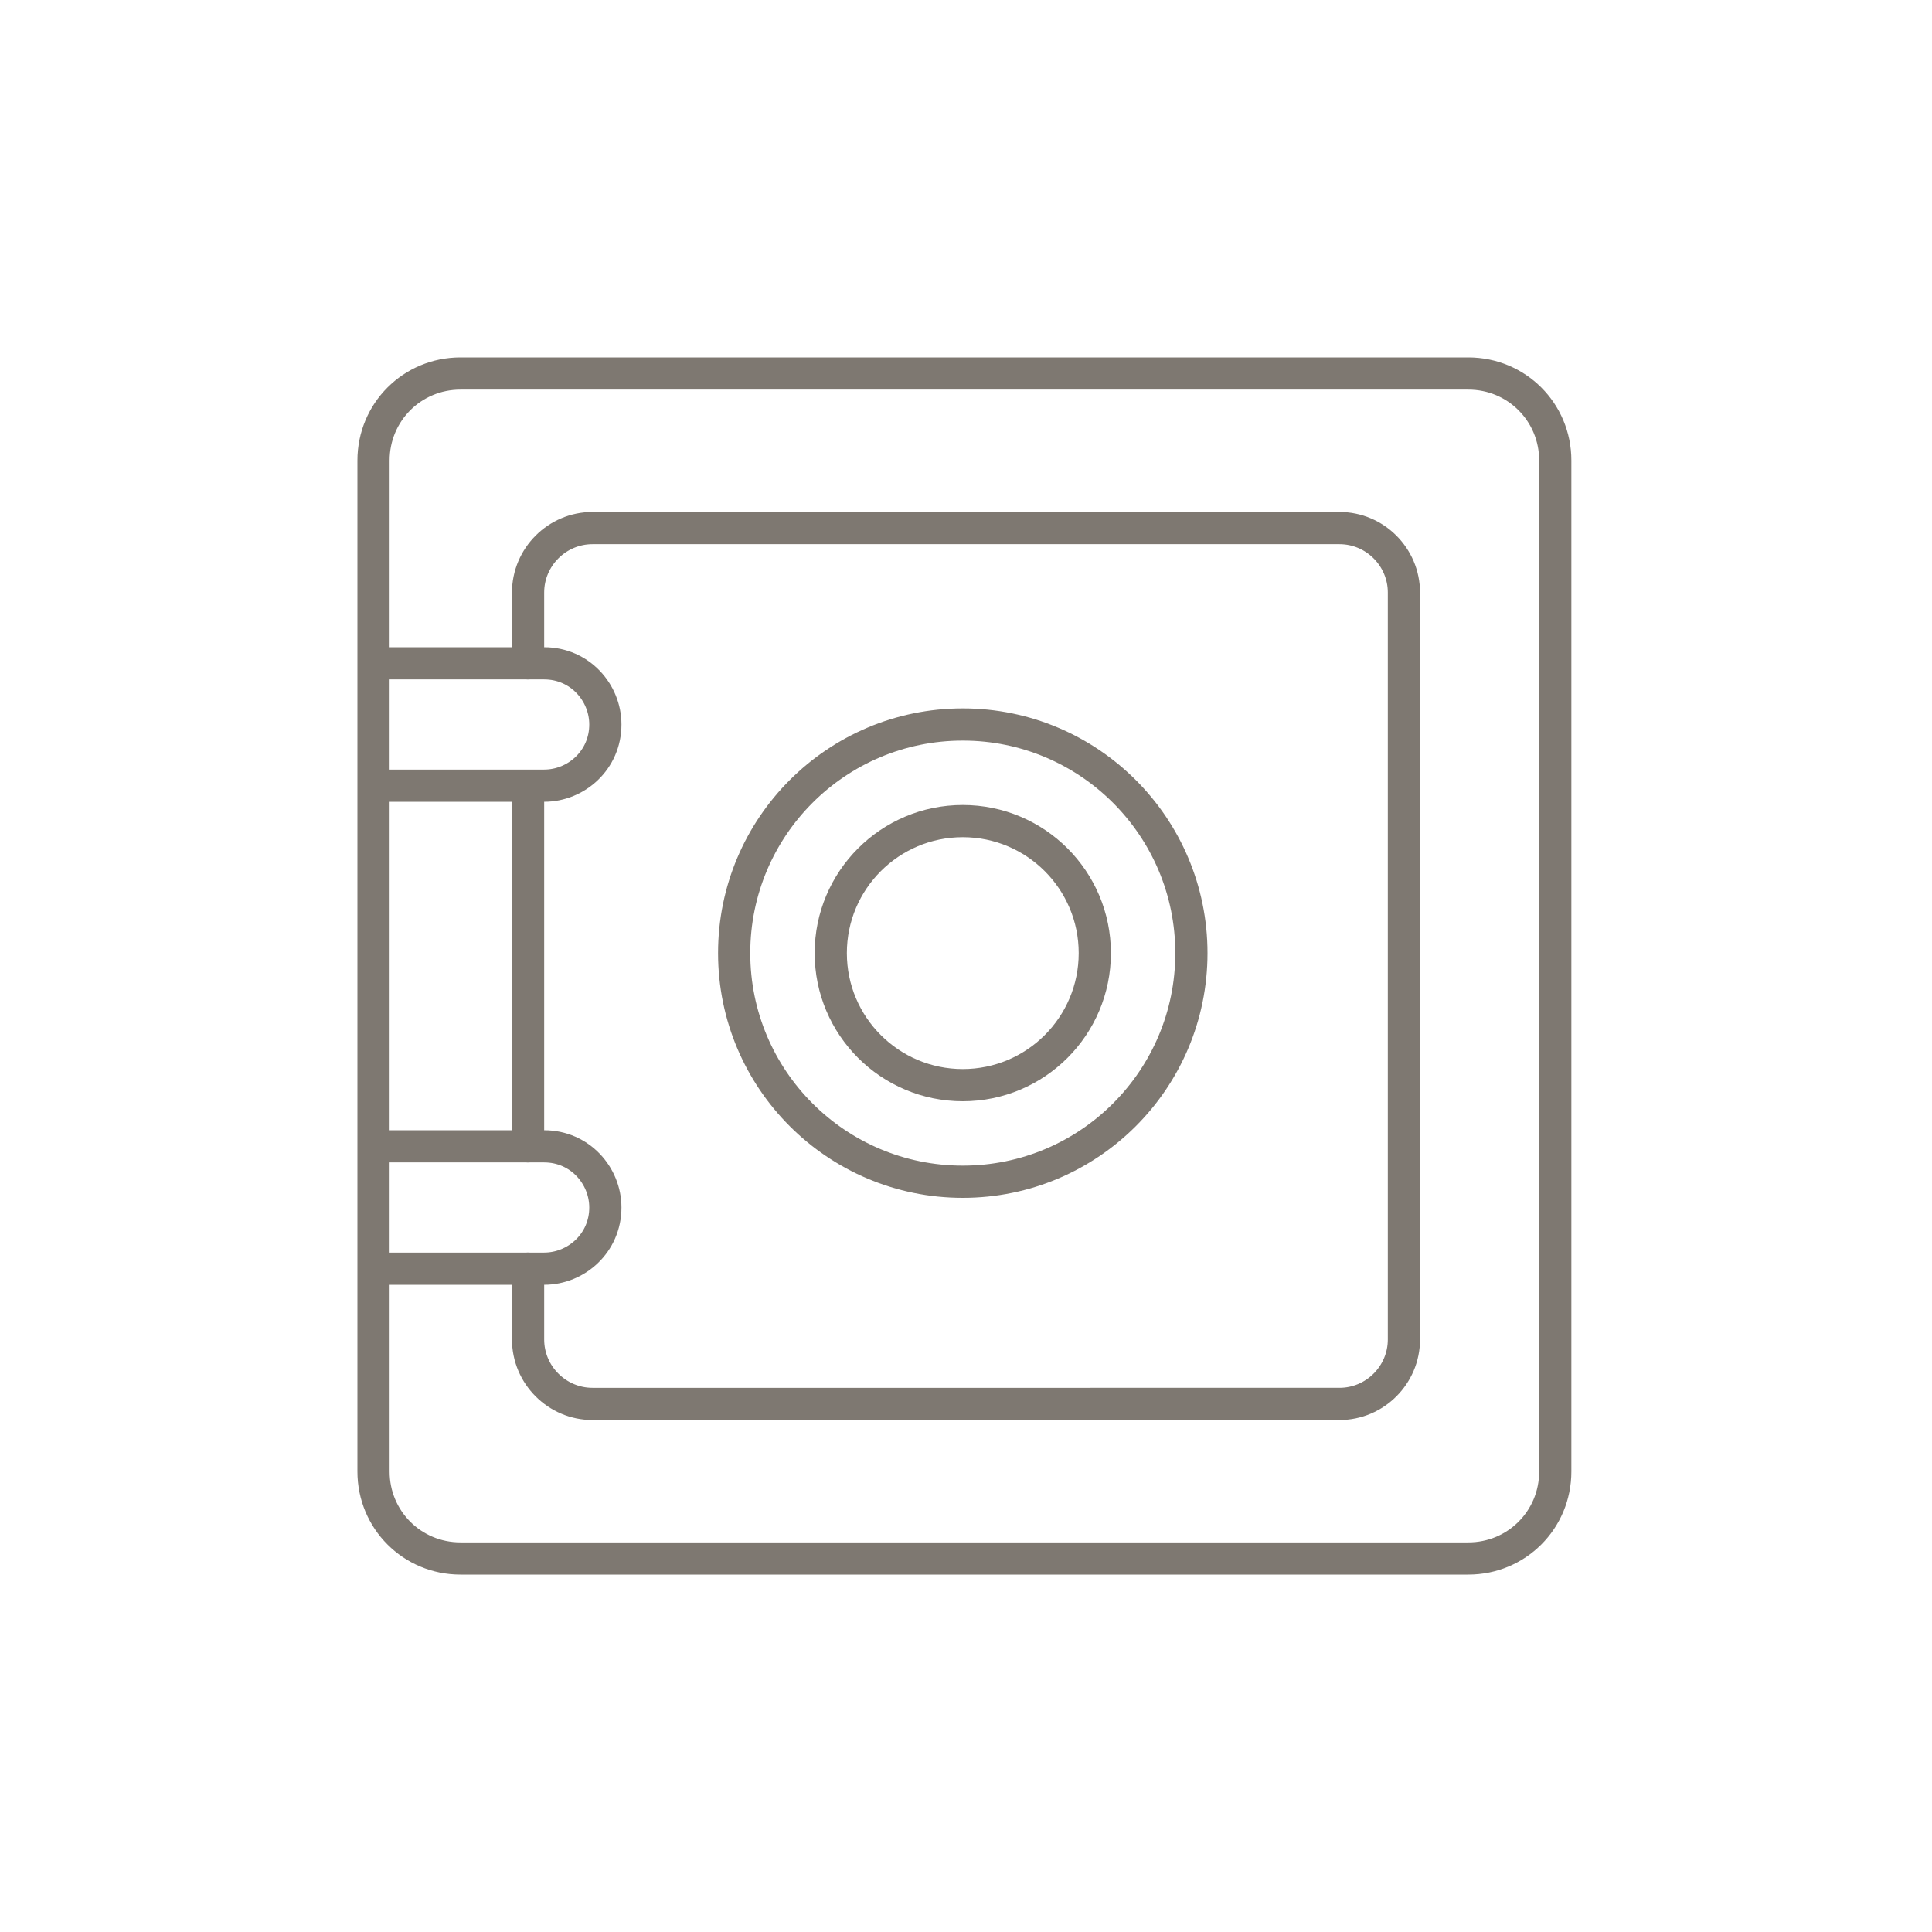
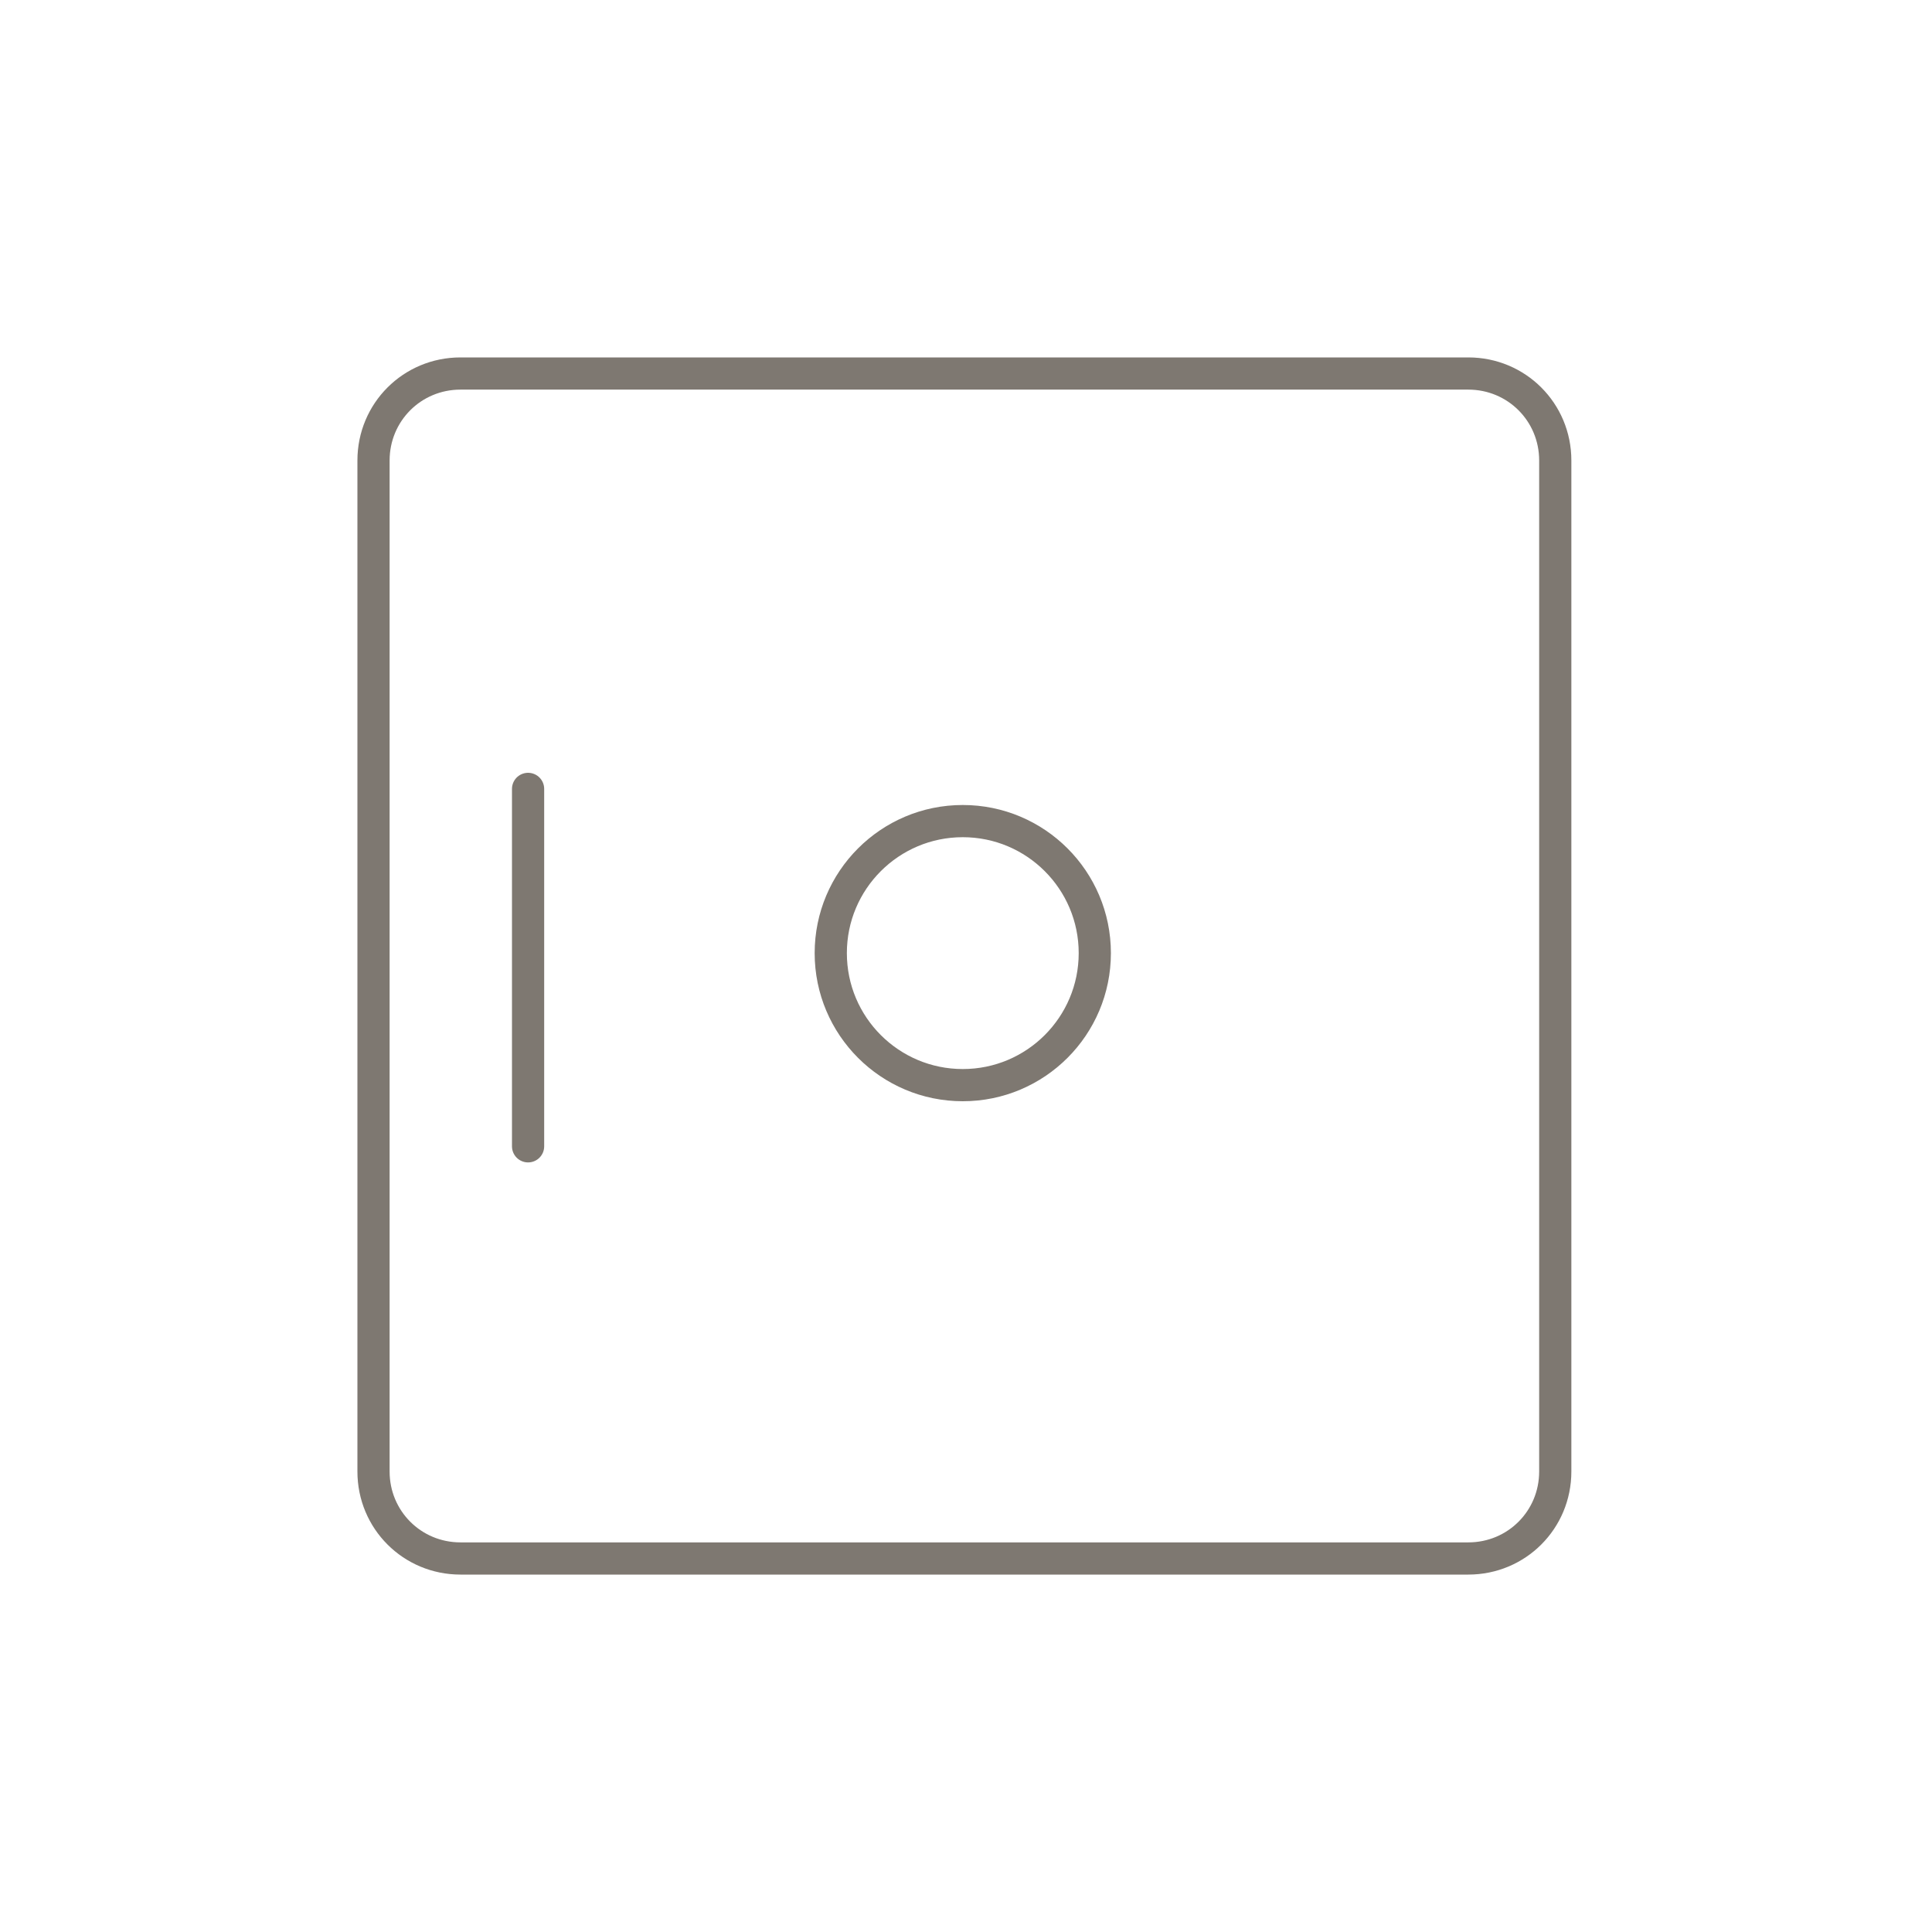
<svg xmlns="http://www.w3.org/2000/svg" version="1.1" id="Layer_1" x="0px" y="0px" viewBox="0 0 60 60" style="enable-background:new 0 0 60 60;" xml:space="preserve">
  <style type="text/css">
	.st0{fill:none;stroke:#7E7871;stroke-linecap:round;stroke-linejoin:round;stroke-miterlimit:10;}
</style>
  <g>
    <path class="st0" d="M48.3,45.7c0,1.5-1.2,2.7-2.7,2.7H14.3c-1.5,0-2.7-1.2-2.7-2.7V14.3c0-1.5,1.2-2.7,2.7-2.7h31.3   c1.5,0,2.7,1.2,2.7,2.7V45.7z" />
    <line class="st0" x1="16.4" y1="35.6" x2="16.4" y2="24.5" />
-     <path class="st0" d="M16.4,20.6v-2.2c0-1.1,0.9-2,2-2h23.2c1.1,0,2,0.9,2,2v23.2c0,1.1-0.9,2-2,2H18.4c-1.1,0-2-0.9-2-2v-2.2" />
    <circle class="st0" cx="29.9" cy="29.6" r="4.1" />
-     <circle class="st0" cx="29.9" cy="29.6" r="7.1" />
-     <path class="st0" d="M11.8,20.6h5.1c1.1,0,1.9,0.9,1.9,1.9l0,0c0,1.1-0.9,1.9-1.9,1.9h-5.1" />
-     <path class="st0" d="M11.8,35.6h5.1c1.1,0,1.9,0.9,1.9,1.9l0,0c0,1.1-0.9,1.9-1.9,1.9h-5.1" />
  </g>
</svg>